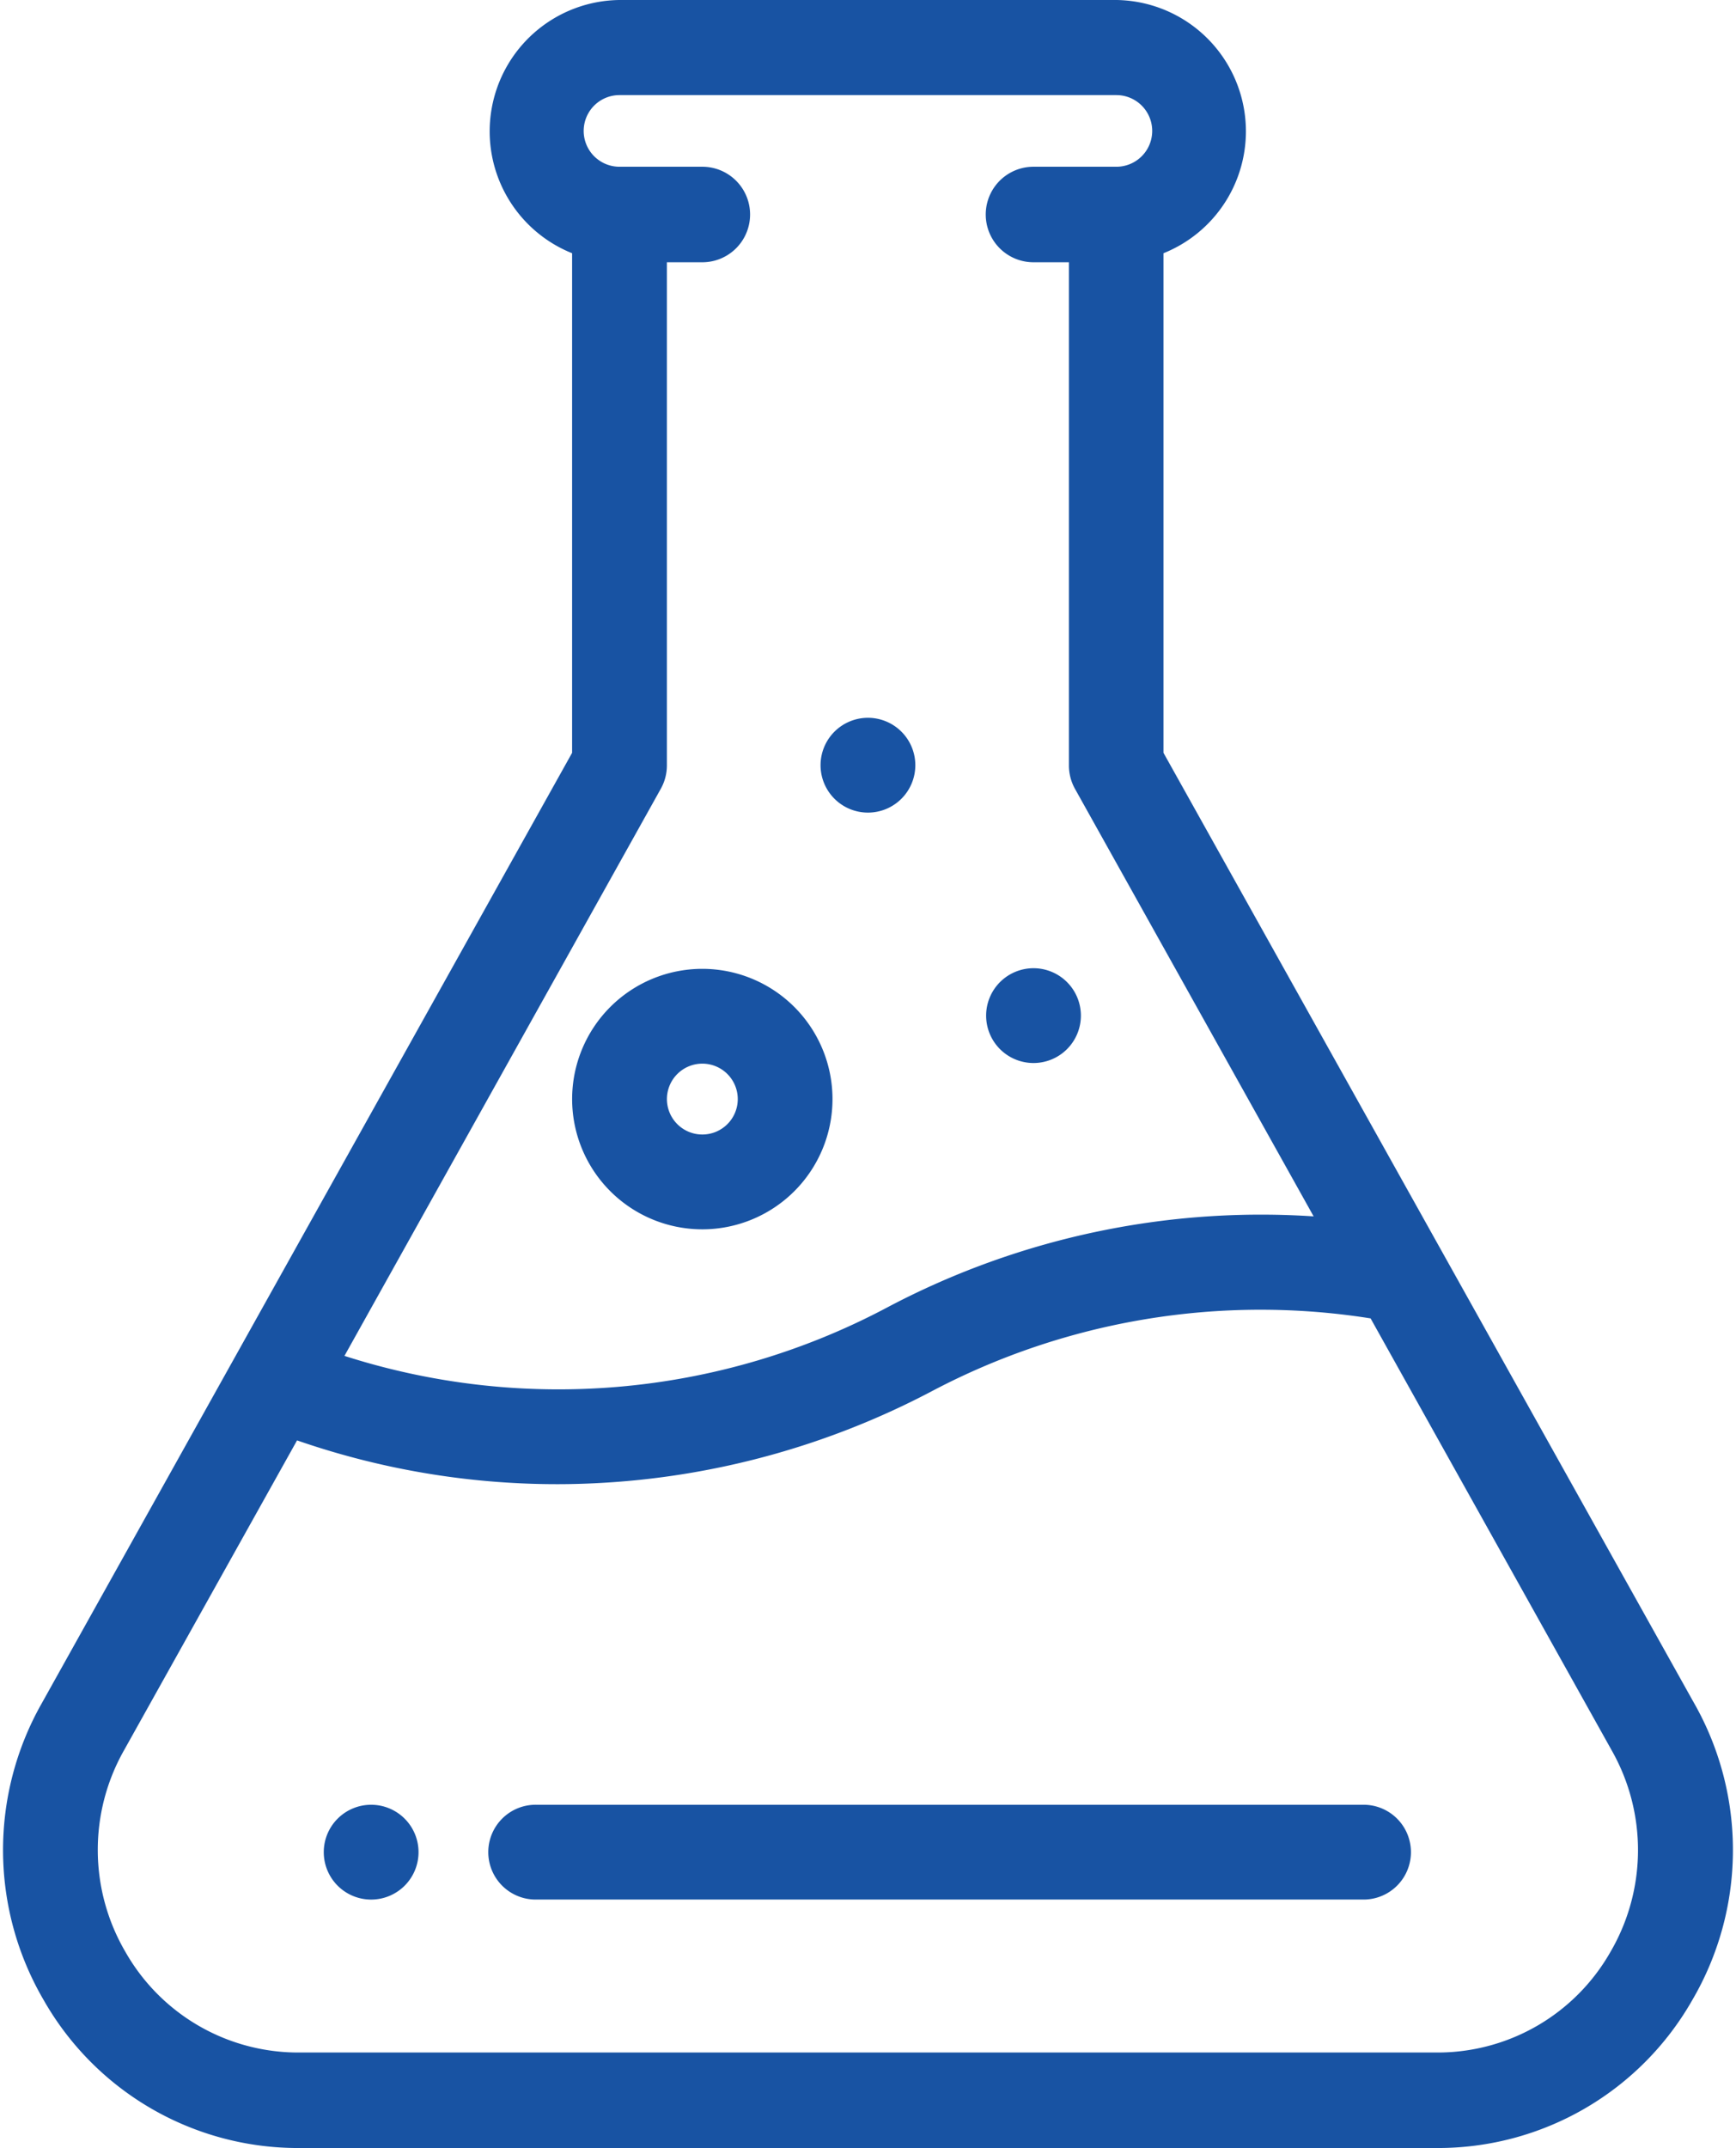
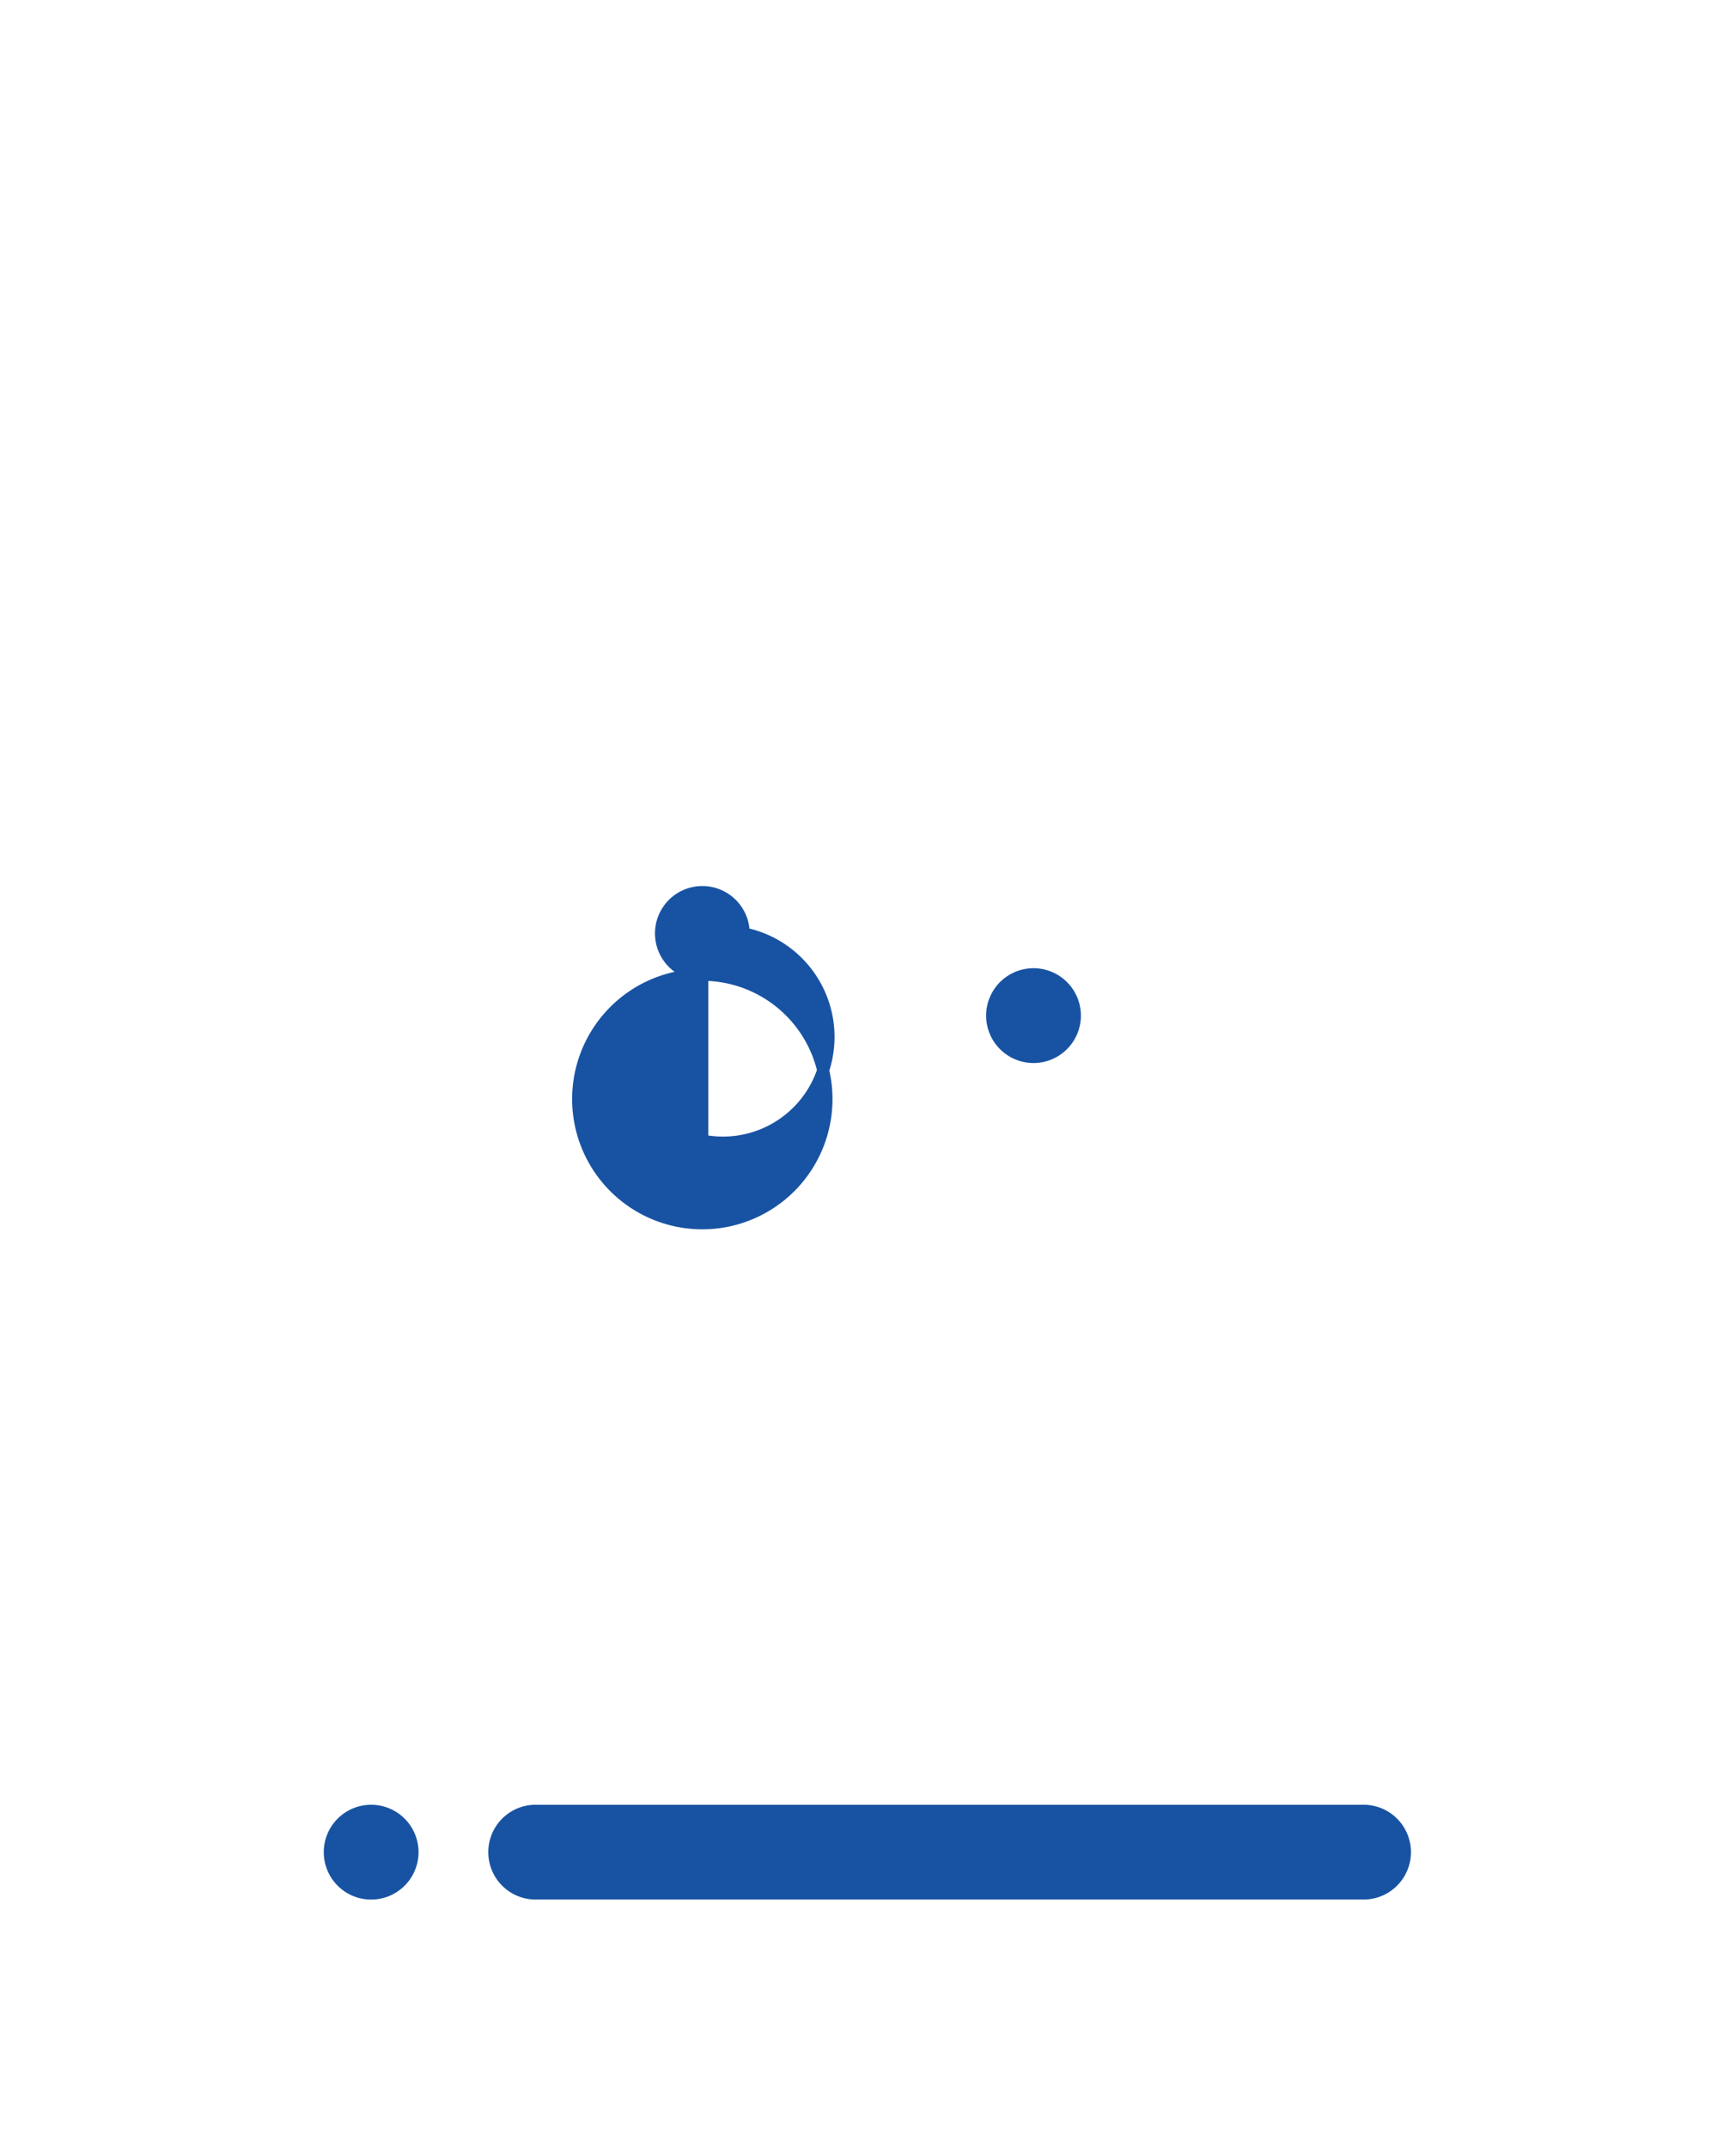
<svg xmlns="http://www.w3.org/2000/svg" width="58.182" height="71.96" viewBox="0 0 58.182 71.96">
  <g id="ic_chemical" transform="translate(0.302 0.2)">
    <g id="Group_171048" data-name="Group 171048" transform="translate(32.948 32.436)">
      <g id="Group_171047" data-name="Group 171047">
        <path id="Path_86934" data-name="Path 86934" d="M287.388,232a1.388,1.388,0,1,0,1.388,1.388A1.388,1.388,0,0,0,287.388,232Z" transform="translate(-286 -232)" fill="#1853a3" stroke="#1853a3" stroke-width="0.4" />
      </g>
    </g>
    <g id="Group_171050" data-name="Group 171050" transform="translate(27.399 24.047)">
      <g id="Group_171049" data-name="Group 171049">
-         <path id="Path_86935" data-name="Path 86935" d="M247.388,172a1.388,1.388,0,1,0,1.388,1.388A1.388,1.388,0,0,0,247.388,172Z" transform="translate(-246 -172)" fill="#1853a3" stroke="#1853a3" stroke-width="0.4" />
-       </g>
+         </g>
    </g>
    <g id="Group_171052" data-name="Group 171052" transform="translate(10.749 60.461)">
      <g id="Group_171051" data-name="Group 171051">
        <path id="Path_86936" data-name="Path 86936" d="M127.388,432a1.388,1.388,0,1,0,1.388,1.388A1.388,1.388,0,0,0,127.388,432Z" transform="translate(-126 -432)" fill="#1853a3" stroke="#1853a3" stroke-width="0.4" />
      </g>
    </g>
    <g id="Group_171054" data-name="Group 171054">
      <g id="Group_171053" data-name="Group 171053">
-         <path id="Path_86937" data-name="Path 86937" d="M104.81,56.979,86.987,25.072V8.146A4.2,4.2,0,0,0,85.605,0H68.955a4.2,4.2,0,0,0-1.388,8.146V25.072L49.756,56.979a9.758,9.758,0,0,0,.081,9.737,9.606,9.606,0,0,0,8.378,4.844H96.346a9.606,9.606,0,0,0,8.384-4.844,9.758,9.758,0,0,0,.081-9.737ZM70.164,26.129a1.406,1.406,0,0,0,.18-.686V8.386h1.388a1.4,1.4,0,1,0,0-2.8H68.955a1.4,1.4,0,1,1,0-2.8H85.609a1.4,1.4,0,0,1,0,2.8H82.83a1.4,1.4,0,0,0,0,2.8h1.388V25.444a1.405,1.405,0,0,0,.178.686l8.179,14.646a26.589,26.589,0,0,0-14.538,2.993,23.694,23.694,0,0,1-18.593,1.569ZM102.335,65.3a6.862,6.862,0,0,1-5.985,3.461H58.214A6.862,6.862,0,0,1,52.229,65.3a6.967,6.967,0,0,1-.057-6.956L58.056,47.81a26.412,26.412,0,0,0,8.8,1.511q.665,0,1.334-.034a26.787,26.787,0,0,0,11.118-3.046,23.8,23.8,0,0,1,14.948-2.456l8.131,14.562A6.967,6.967,0,0,1,102.335,65.3Z" transform="translate(-48.495)" fill="#1853a3" stroke="#1853a3" stroke-width="0.4" />
-       </g>
+         </g>
    </g>
    <g id="Group_171056" data-name="Group 171056" transform="translate(19.073 32.457)">
      <g id="Group_171055" data-name="Group 171055">
-         <path id="Path_86938" data-name="Path 86938" d="M190.163,232a4.163,4.163,0,1,0,4.163,4.164A4.164,4.164,0,0,0,190.163,232Zm0,5.55a1.387,1.387,0,1,1,1.388-1.387A1.387,1.387,0,0,1,190.163,237.55Z" transform="translate(-186 -232)" fill="#1853a3" stroke="#1853a3" stroke-width="0.4" />
+         <path id="Path_86938" data-name="Path 86938" d="M190.163,232a4.163,4.163,0,1,0,4.163,4.164A4.164,4.164,0,0,0,190.163,232Za1.387,1.387,0,1,1,1.388-1.387A1.387,1.387,0,0,1,190.163,237.55Z" transform="translate(-186 -232)" fill="#1853a3" stroke="#1853a3" stroke-width="0.4" />
      </g>
    </g>
    <g id="Group_171058" data-name="Group 171058" transform="translate(16.257 60.46)">
      <g id="Group_171057" data-name="Group 171057">
        <path id="Path_86939" data-name="Path 86939" d="M195.152,432H167.405a1.388,1.388,0,1,0,0,2.775h27.747a1.388,1.388,0,0,0,0-2.775Z" transform="translate(-165.974 -431.999)" fill="#1853a3" stroke="#1853a3" stroke-width="0.4" />
      </g>
    </g>
  </g>
</svg>